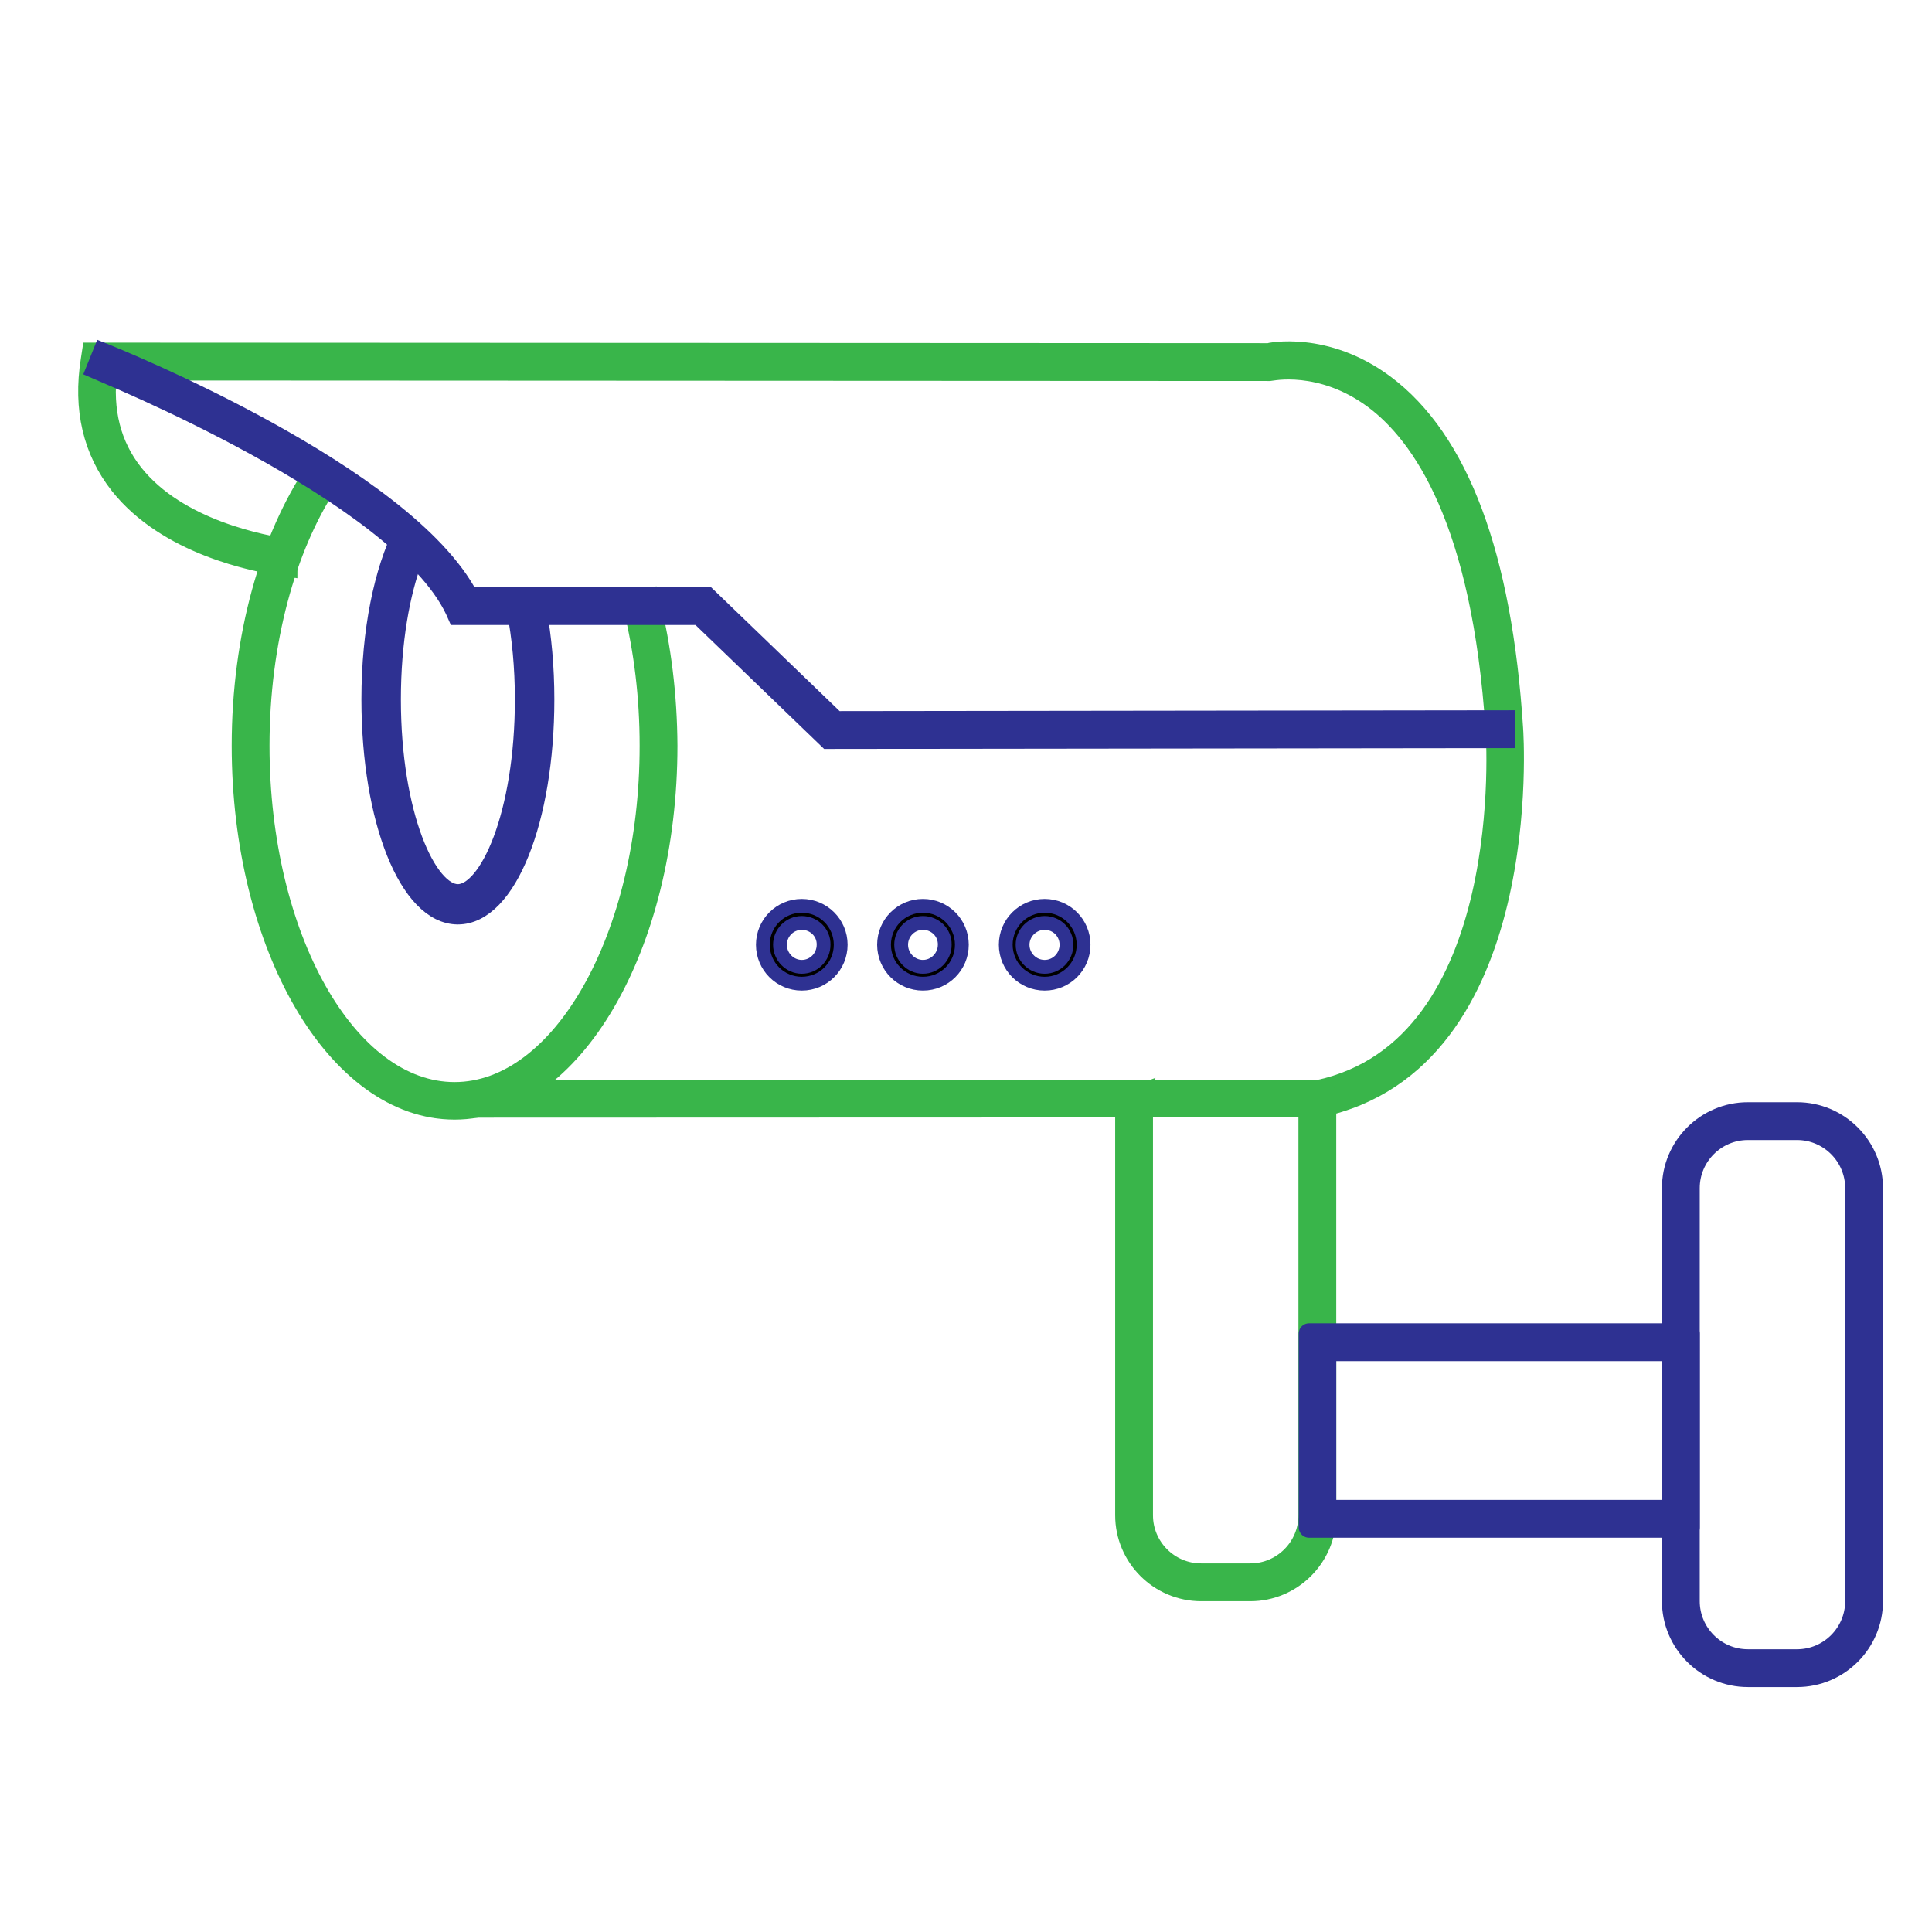
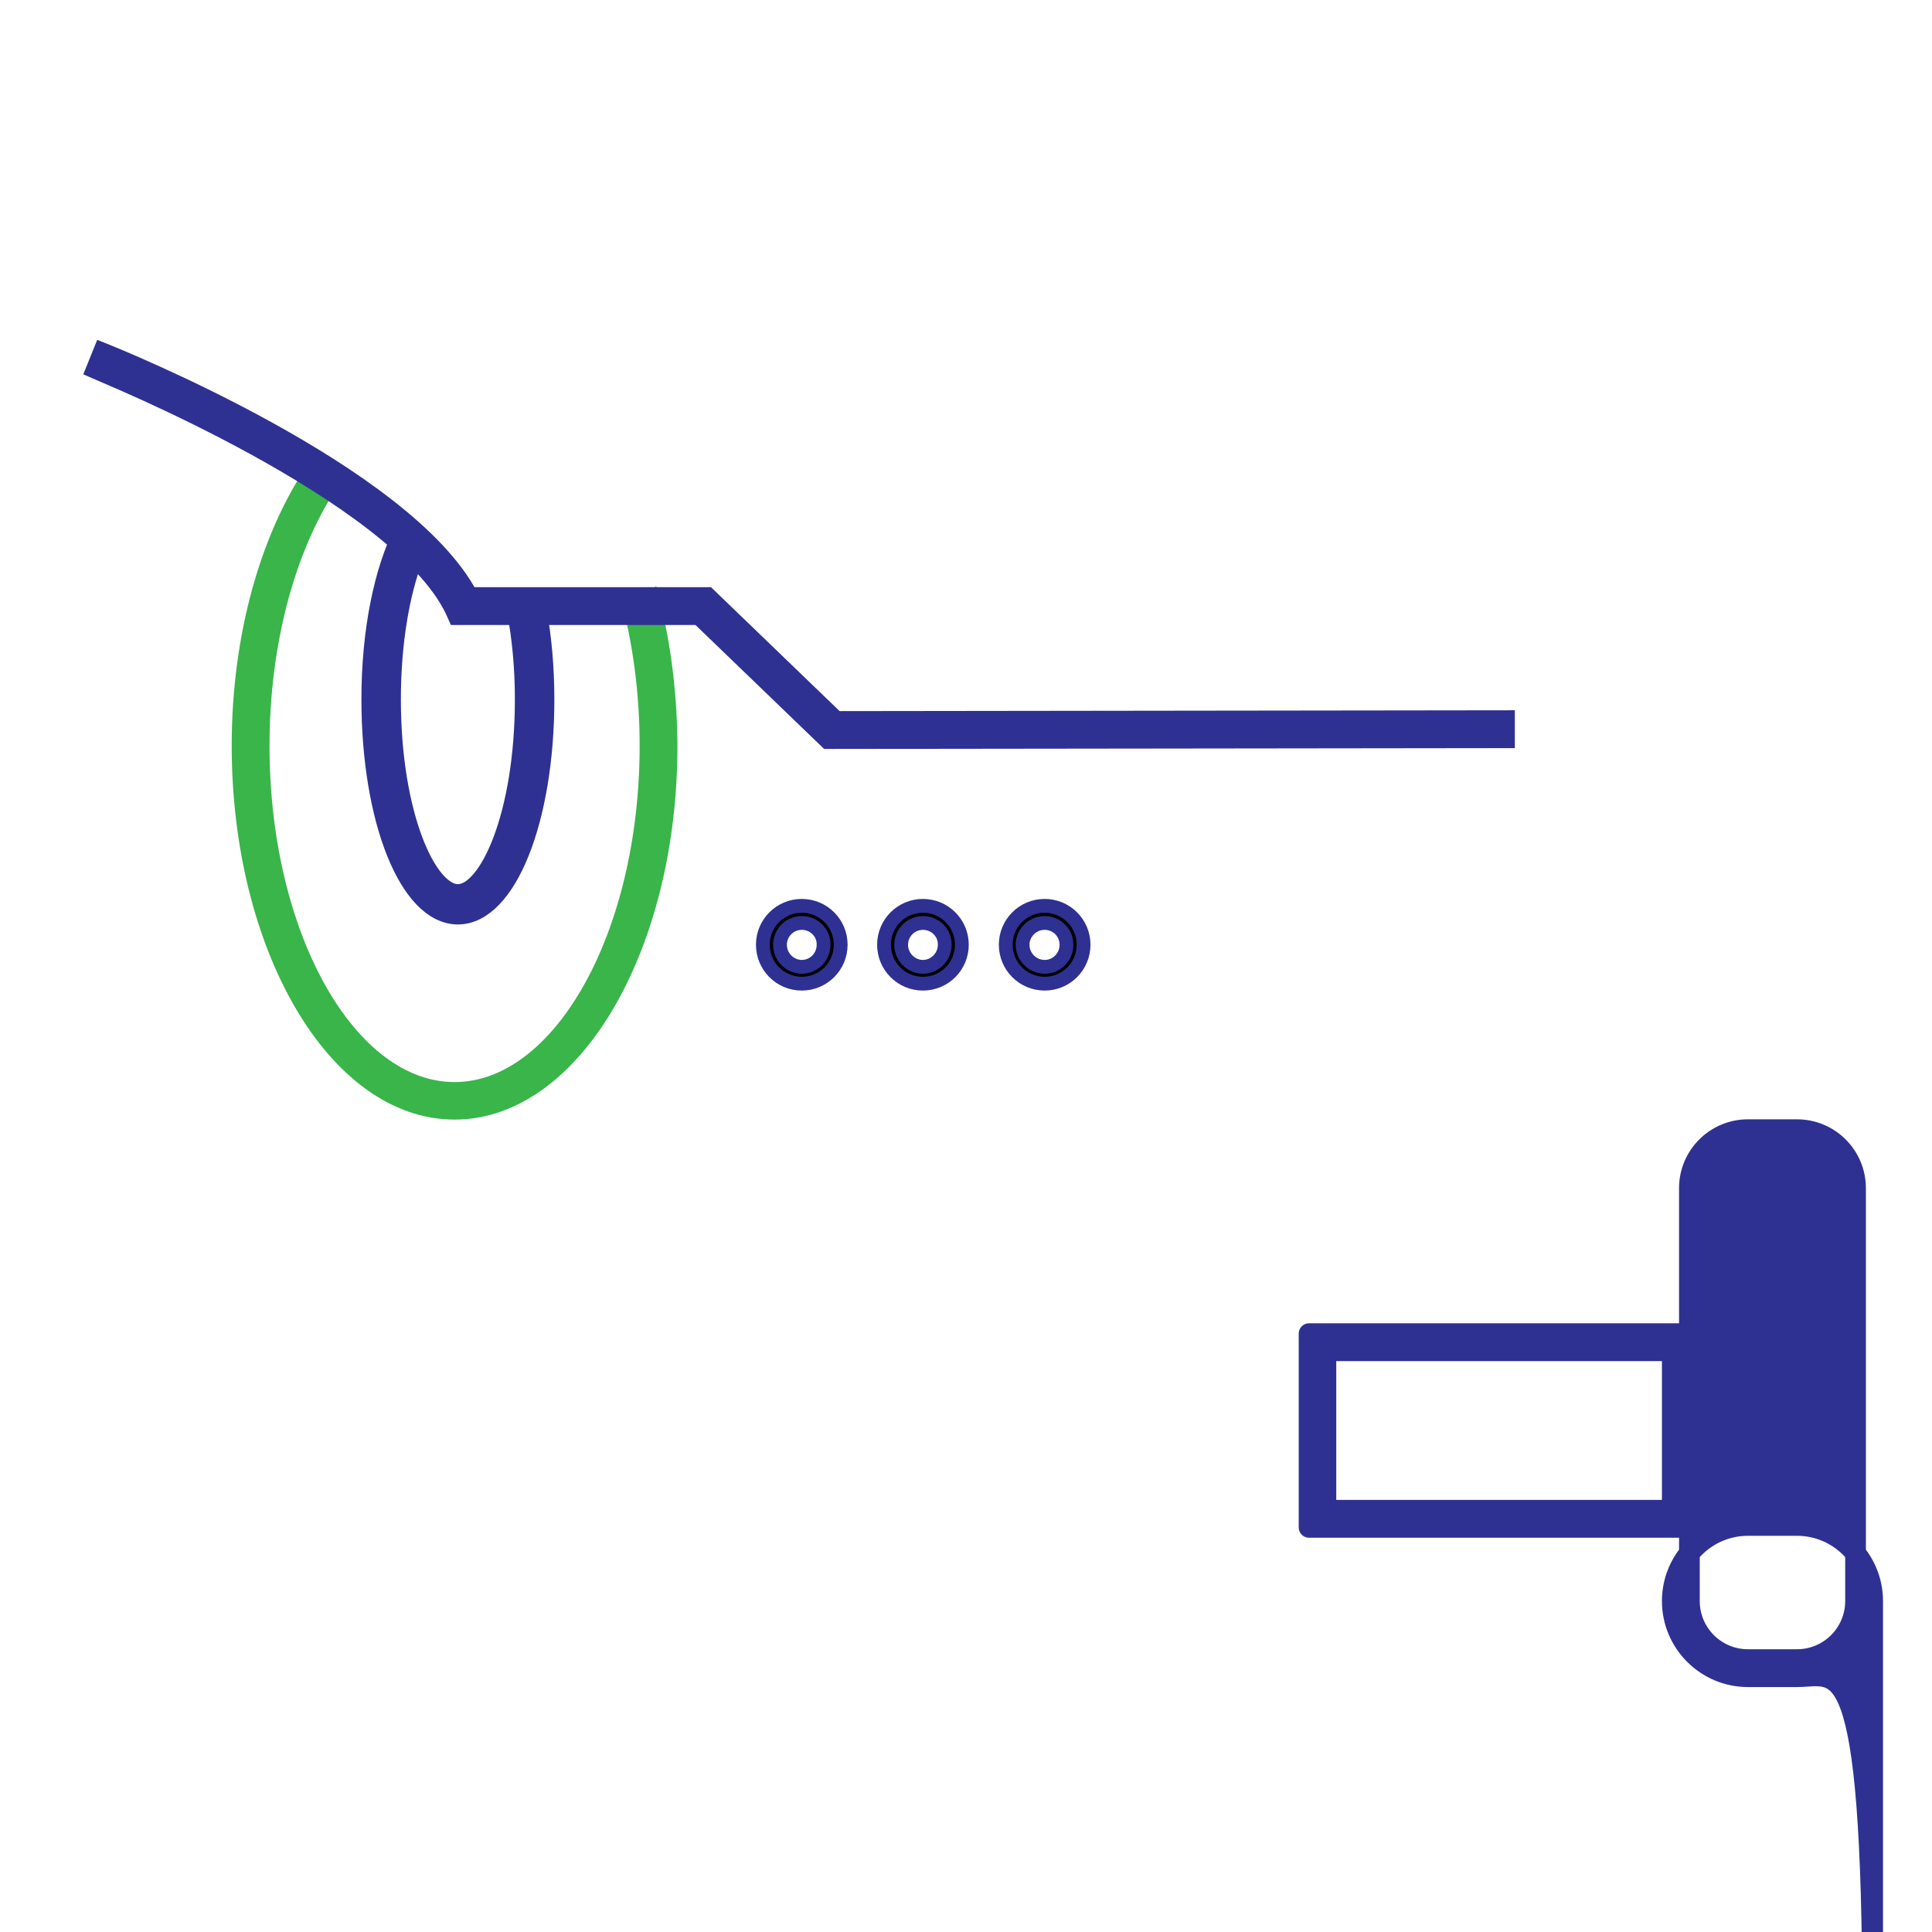
<svg xmlns="http://www.w3.org/2000/svg" version="1.1" id="Layer_1" x="0px" y="0px" viewBox="0 0 70 70" style="enable-background:new 0 0 70 70;" xml:space="preserve">
  <style type="text/css">
	.st0{fill:#39B54A;stroke:#39B54A;stroke-width:0.75;stroke-miterlimit:10;}
	.st1{fill:#2E3192;stroke:#2E3192;stroke-width:0.75;stroke-miterlimit:10;}
	.st2{fill:#2E3192;stroke:#2E3192;stroke-width:0.75;stroke-linejoin:round;stroke-miterlimit:10;}
	.st3{stroke:#2E3192;stroke-width:0.5;stroke-miterlimit:10;}
	.st4{fill:none;stroke:#000000;stroke-width:0.75;stroke-miterlimit:10;}
</style>
  <g>
    <g>
      <g>
        <path class="st0" d="M23.54,21.83c-0.16,0.1-0.35,0.18-0.58,0.18c0.38,1.54,0.59,3.23,0.59,5.01c0,6.92-3.18,12.56-7.08,12.56     s-7.08-5.63-7.08-12.56c0-3.79,0.96-7.19,2.46-9.49c-0.19-0.11-0.32-0.27-0.41-0.46c-1.63,2.42-2.67,5.98-2.67,9.95     c0,7.26,3.45,13.17,7.7,13.17s7.7-5.91,7.7-13.17C24.16,25.18,23.94,23.43,23.54,21.83z" />
      </g>
    </g>
    <g>
      <g>
-         <path class="st0" d="M54.81,26.4c-0.4-6.27-1.97-10.46-4.66-12.46c-2.14-1.59-4.18-1.14-4.19-1.13L3.34,12.79L3.3,13.05     c-0.28,1.77,0.08,3.28,1.05,4.51c1.71,2.15,4.82,2.79,6.05,2.96c0-0.21,0.06-0.42,0.16-0.6c-1.08-0.15-4.13-0.73-5.73-2.74     c-0.82-1.03-1.14-2.29-0.96-3.77l42.15,0.02c0.02,0,1.84-0.41,3.76,1.01c1.75,1.3,3.93,4.43,4.42,12.01     c0.01,0.11,0.81,11.53-6.46,13.06l-28.73,0c-0.07,0.22-2.4,0.42-2.54,0.61l31.33-0.01C55.65,38.47,54.82,26.52,54.81,26.4z" />
-       </g>
+         </g>
    </g>
    <g>
      <path class="st1" d="M30.01,26.76l-4.66-4.49h-8.77l-0.08-0.18c-2.05-4.3-12.89-8.67-13-8.72l0.23-0.57    c0.45,0.18,10.91,4.39,13.24,8.85h8.64l4.66,4.49l24.24-0.03v0.62L30.01,26.76z" />
    </g>
    <g>
      <g>
        <path class="st2" d="M19.43,22.11c-0.12,0.04-0.23,0.08-0.38,0.08c-0.12,0-0.21-0.04-0.31-0.07c0.18,0.95,0.29,2.03,0.29,3.22     c0,4.17-1.29,7.07-2.44,7.07c-1.15,0-2.44-2.9-2.44-7.07c0-2.1,0.33-3.88,0.8-5.13c-0.21-0.25-0.32-0.6-0.31-0.94     c-0.71,1.42-1.17,3.57-1.17,6.07c0,4.36,1.37,7.78,3.12,7.78c1.75,0,3.12-3.42,3.12-7.78C19.71,24.18,19.61,23.09,19.43,22.11z" />
      </g>
    </g>
    <g>
      <g>
        <path class="st3" d="M29.05,35.64c-0.78,0-1.41-0.63-1.41-1.41s0.63-1.41,1.41-1.41c0.78,0,1.41,0.63,1.41,1.41     S29.83,35.64,29.05,35.64z M29.05,33.44c-0.44,0-0.79,0.36-0.79,0.79c0,0.44,0.36,0.8,0.79,0.8c0.44,0,0.79-0.36,0.79-0.8     C29.85,33.79,29.49,33.44,29.05,33.44z" />
      </g>
    </g>
    <g>
      <g>
        <path class="st3" d="M33.44,35.64c-0.78,0-1.41-0.63-1.41-1.41s0.63-1.41,1.41-1.41s1.41,0.63,1.41,1.41S34.22,35.64,33.44,35.64     z M33.44,33.44c-0.44,0-0.79,0.36-0.79,0.79c0,0.44,0.36,0.8,0.79,0.8s0.79-0.36,0.79-0.8C34.24,33.79,33.88,33.44,33.44,33.44z" />
      </g>
    </g>
    <g>
      <g>
        <path class="st3" d="M37.85,35.64c-0.78,0-1.41-0.63-1.41-1.41s0.63-1.41,1.41-1.41s1.41,0.63,1.41,1.41S38.63,35.64,37.85,35.64     z M37.85,33.44c-0.44,0-0.8,0.36-0.8,0.79c0,0.44,0.36,0.8,0.8,0.8c0.44,0,0.79-0.36,0.79-0.8     C38.64,33.79,38.29,33.44,37.85,33.44z" />
      </g>
    </g>
    <g>
      <g>
-         <path class="st0" d="M48.02,39.77c-0.13,0.05-0.26,0.09-0.42,0.09c-0.07,0-0.12-0.03-0.19-0.04c0,0.04,0.01,0.08,0.01,0.12V54.9     c0,1.17-0.95,2.12-2.12,2.12h-1.78c-1.17,0-2.12-0.95-2.12-2.12V39.94c0-0.11,0.02-0.22,0.03-0.32     c-0.13,0.05-0.28,0.09-0.45,0.09c-0.07,0-0.11-0.03-0.17-0.03c-0.01,0.09-0.03,0.18-0.03,0.27V54.9c0,1.51,1.23,2.74,2.74,2.74     h1.78c1.51,0,2.74-1.23,2.74-2.74V39.94C48.04,39.88,48.03,39.83,48.02,39.77z" />
-       </g>
+         </g>
    </g>
    <g>
      <g>
-         <path class="st2" d="M65.11,60.75h-1.78c-1.51,0-2.74-1.23-2.74-2.74V43.05c0-1.51,1.23-2.74,2.74-2.74h1.78     c1.51,0,2.74,1.23,2.74,2.74v14.96C67.85,59.52,66.62,60.75,65.11,60.75z M63.33,40.93c-1.17,0-2.12,0.95-2.12,2.12v14.96     c0,1.17,0.95,2.12,2.12,2.12h1.78c1.17,0,2.12-0.95,2.12-2.12V43.05c0-1.17-0.95-2.12-2.12-2.12H63.33z" />
+         <path class="st2" d="M65.11,60.75h-1.78c-1.51,0-2.74-1.23-2.74-2.74c0-1.51,1.23-2.74,2.74-2.74h1.78     c1.51,0,2.74,1.23,2.74,2.74v14.96C67.85,59.52,66.62,60.75,65.11,60.75z M63.33,40.93c-1.17,0-2.12,0.95-2.12,2.12v14.96     c0,1.17,0.95,2.12,2.12,2.12h1.78c1.17,0,2.12-0.95,2.12-2.12V43.05c0-1.17-0.95-2.12-2.12-2.12H63.33z" />
      </g>
    </g>
    <g>
      <path class="st4" d="M47.73,48.63" />
    </g>
    <g>
      <g>
        <path class="st2" d="M61.21,55.34H47.43v-7.02h13.78V55.34z M48.04,54.72h12.55v-5.78H48.04V54.72z" />
      </g>
    </g>
  </g>
</svg>